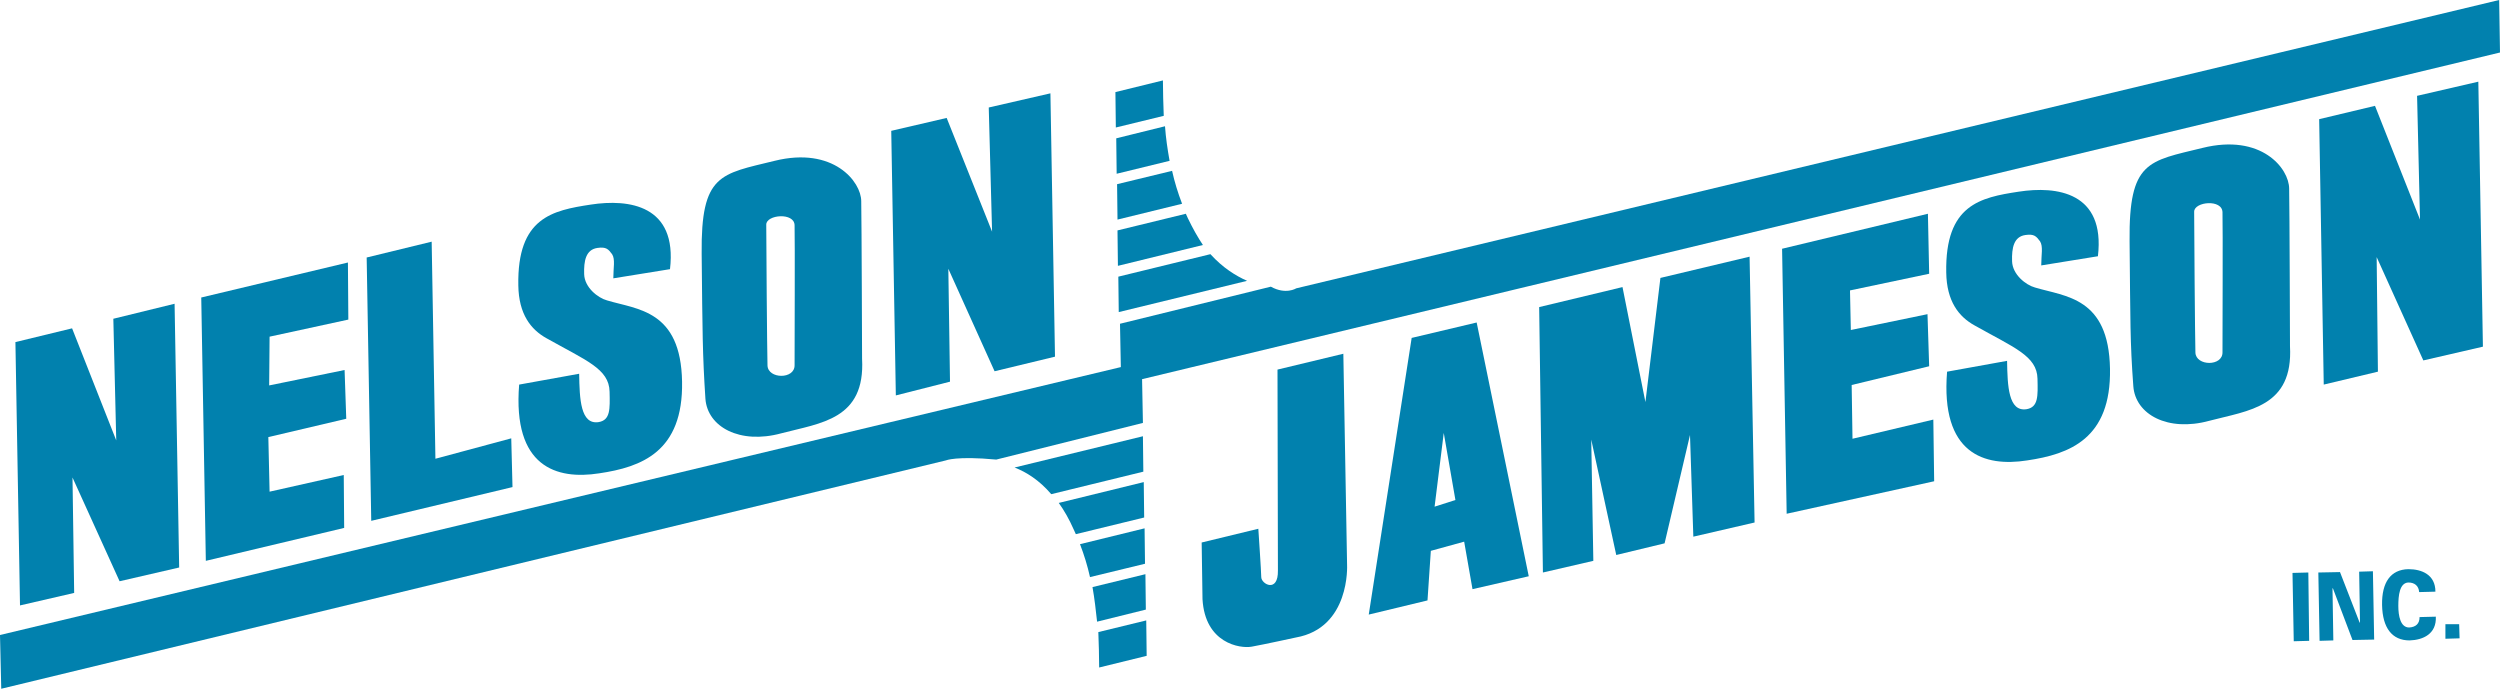
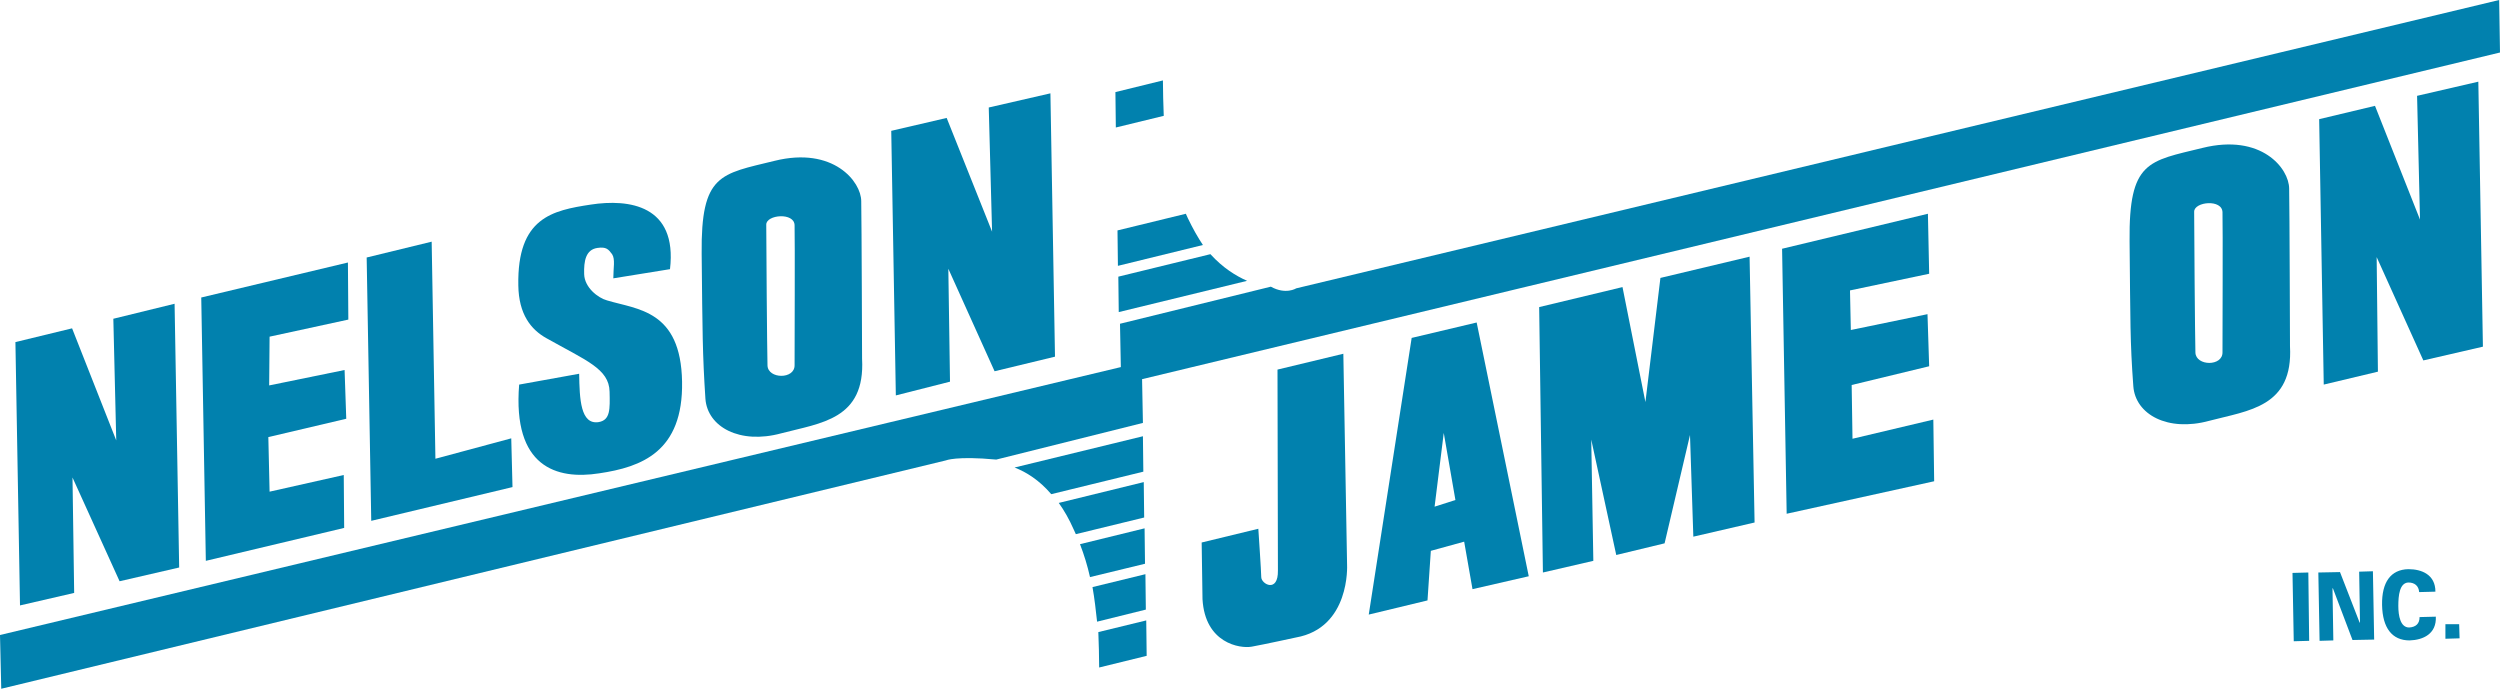
<svg xmlns="http://www.w3.org/2000/svg" version="1.1" id="layer" x="0px" y="0px" width="547.805px" height="150.92px" viewBox="0 0 547.805 150.92" enable-background="new 0 0 547.805 150.92" xml:space="preserve">
  <g>
    <polyline fill="#0181AE" points="80.344,56.425 81.348,114.127 112.3,106.731 112.027,96.049 95.41,100.522 94.588,52.955  " />
    <path fill="#0181AE" d="M0,139.143l0.274,11.777l206.979-50.033c0,0,2.282-1.004,11.047-0.183l32.139-8.034l-0.184-9.587   l297.55-71.579L547.621,0L284.036,63.18c0,0-2.282,1.462-5.569-0.364l-33.051,8.126l0.183,9.495" />
    <polyline fill="#0181AE" points="390.494,54.507 391.498,112.574 423.818,105.453 423.635,91.94 405.923,96.141 405.741,84.362    422.722,80.254 422.357,68.842 405.558,72.311 405.375,63.638 422.722,59.985 422.449,46.839  " />
    <polyline fill="#0181AE" points="521.053,81.441 520.779,56.333 531.005,78.976 544.061,75.963 543.056,17.896 529.635,21    530.275,48.116 520.414,23.191 508.18,26.113 509.184,84.271  " />
    <polyline fill="#0181AE" points="384.467,114.492 383.372,56.242 363.833,60.898 360.546,88.106 355.525,62.907 337.265,67.289    338.086,125.448 349.134,122.892 348.677,96.323 354.156,121.613 364.747,119.057 370.316,95.318 371.046,117.596  " />
    <path fill="#0181AE" d="M334.983,126.27L323.57,70.667l-14.243,3.378l-9.403,60.623l12.873-3.104l0.73-10.865l7.304-2.009   l1.826,10.407 M318.914,109.562l-4.564,1.461l2.009-16.16L318.914,109.562z" />
    <path fill="#0181AE" d="M280.02,124.991c0.091,5.021-3.652,3.013-3.652,1.461c0-1.096-0.641-10.591-0.641-10.591l-12.415,3.013   l0.183,12.417c0.548,9.678,8.217,10.865,10.772,10.408c2.557-0.456,9.679-2.009,9.679-2.009   c11.96-2.101,11.229-15.887,11.229-15.887l-0.82-46.29l-14.427,3.471" />
-     <path fill="#0181AE" d="M459.699,56.15c1.644-14.06-9.038-15.431-17.347-14.151c-8.399,1.278-16.16,2.831-15.888,17.713   c0.093,6.299,2.739,9.679,6.209,11.596c8.582,4.839,13.695,6.665,13.786,11.687c0.093,3.835,0.184,6.208-2.374,6.665   c-4.017,0.639-4.198-5.113-4.291-10.591l-13.146,2.374c-1.461,18.077,8.218,20.907,17.53,19.446   c9.313-1.369,18.441-4.747,18.169-20.087c-0.274-15.702-9.771-15.795-16.436-17.804c-2.009-0.548-4.93-2.83-5.021-5.752   c-0.092-2.921,0.364-5.387,2.922-5.751c1.917-0.273,2.374,0.273,3.195,1.369c0.729,1.096,0.272,3.013,0.272,5.295" />
    <path fill="#0181AE" d="M482.616,32.412c-11.869,2.921-16.16,2.831-15.978,20.451c0.183,17.622,0.091,21.913,0.82,31.772   c0.457,6.208,7.578,10.043,16.617,7.578c8.674-2.282,18.442-3.014,17.712-16.343c0,0-0.091-30.129-0.183-34.512   C501.606,36.886,495.489,29.218,482.616,32.412 M486.998,46.563c0.092,2.923,0,27.391,0,30.587   c0.092,3.194-5.843,3.104-5.935,0.091c-0.091-2.922-0.273-27.391-0.273-30.859C480.79,44.19,486.998,43.552,486.998,46.563" />
    <polyline fill="#0181AE" points="505.989,140.421 505.806,125.448 502.336,125.539 502.611,140.513  " />
    <polyline fill="#0181AE" points="508.271,140.421 511.284,140.33 511.101,128.917 511.193,128.917 515.484,140.238    520.231,140.147 519.958,125.174 516.945,125.266 517.127,136.404 517.036,136.404 512.745,125.356 507.998,125.448  " />
    <path fill="#0181AE" d="M533.653,129.647c0-3.743-3.013-4.931-5.936-4.931c-3.835,0.092-5.844,2.83-5.752,7.853   c0.092,5.021,2.191,7.761,6.025,7.761c3.013-0.092,5.936-1.461,5.752-5.204l-3.561,0.091c0,1.461-0.821,2.191-2.282,2.283   c-1.918,0-2.374-2.557-2.374-4.748c0-2.282,0.273-5.021,2.191-5.113c1.368,0,2.281,0.73,2.373,2.102" />
    <polyline fill="#0181AE" points="538.948,139.873 538.857,136.77 535.844,136.77 535.844,139.965  " />
    <polyline fill="#0181AE" points="44.098,65.189 45.102,122.892 75.415,115.679 75.324,104.084 59.072,107.735 58.798,95.775    75.872,91.758 75.506,81.076 58.981,84.454 59.072,73.771 76.328,70.028 76.237,57.521  " />
    <polyline fill="#0181AE" points="208.166,83.632 207.801,58.889 217.934,81.35 231.173,78.154 230.169,20.452 216.657,23.556    217.386,50.765 207.435,25.839 195.292,28.669 196.297,86.646  " />
    <polyline fill="#0181AE" points="16.252,129.922 15.886,104.632 26.204,127.365 39.26,124.353 38.255,66.559 24.834,69.846    25.472,96.506 15.795,71.945 3.378,74.959 4.383,132.661  " />
    <path fill="#0181AE" d="M146.812,58.981c1.644-14.062-9.039-15.43-17.348-14.152c-8.399,1.278-16.161,2.83-15.887,17.712   c0.091,6.3,2.739,9.678,6.208,11.595c8.583,4.84,13.695,6.665,13.787,11.688c0.091,3.835,0.183,6.209-2.374,6.665   c-4.019,0.64-4.2-5.112-4.291-10.591l-13.147,2.374c-1.461,18.077,8.217,20.906,17.529,19.446   c9.313-1.369,18.443-4.748,18.169-20.087c-0.273-15.703-9.769-15.795-16.434-17.804c-2.01-0.547-4.932-2.83-5.021-5.752   c-0.092-2.921,0.365-5.387,2.921-5.751c1.918-0.274,2.374,0.274,3.196,1.37c0.729,1.096,0.272,3.013,0.272,5.295" />
    <path fill="#0181AE" d="M169.727,35.243c-11.868,2.921-16.159,2.83-15.978,20.359c0.183,17.622,0.183,21.913,0.822,31.773   c0.456,6.208,7.578,10.043,16.616,7.577c8.674-2.282,18.442-3.013,17.713-16.343c0,0-0.093-30.129-0.184-34.512   C188.719,39.808,182.601,32.048,169.727,35.243 M174.111,49.394c0.092,2.922,0,27.392,0,30.587   c0.092,3.194-5.844,3.104-5.936,0.091c-0.091-2.921-0.272-27.391-0.272-30.859C167.903,47.021,174.111,46.474,174.111,49.394" />
    <path fill="#0181AE" d="M254.821,17.622l-10.408,2.557l0.091,7.76l10.5-2.557C254.912,22.735,254.821,20.179,254.821,17.622" />
-     <path fill="#0181AE" d="M255.277,27.665l-10.683,2.646l0.091,7.762l11.597-2.83C255.825,32.687,255.459,30.222,255.277,27.665" />
-     <path fill="#0181AE" d="M256.83,37.435l-12.052,2.922l0.091,7.76l14.151-3.469C258.108,42.272,257.377,39.899,256.83,37.435" />
    <path fill="#0181AE" d="M260.298,47.843c-0.183-0.365-0.272-0.64-0.456-1.004l-14.974,3.651l0.092,7.761l18.625-4.564   C262.49,52.042,261.393,50.125,260.298,47.843" />
    <path fill="#0181AE" d="M265.229,55.694l-20.179,4.93l0.092,7.761l28.12-6.848C270.798,60.441,267.968,58.707,265.229,55.694" />
    <path fill="#0181AE" d="M240.851,146.264l10.408-2.557l-0.092-7.761l-10.499,2.557C240.76,141.151,240.851,143.708,240.851,146.264   " />
    <path fill="#0181AE" d="M240.395,136.223l10.683-2.647l-0.092-7.761l-11.596,2.83C239.846,131.2,240.122,133.756,240.395,136.223" />
    <path fill="#0181AE" d="M238.843,126.452l12.053-2.922l-0.093-7.76l-14.15,3.469C237.565,121.613,238.295,123.987,238.843,126.452" />
    <path fill="#0181AE" d="M235.283,116.044c0.183,0.365,0.272,0.641,0.456,1.004l14.974-3.65l-0.092-7.762l-18.625,4.565   C233.181,111.844,234.278,113.762,235.283,116.044" />
    <path fill="#0181AE" d="M230.351,108.283l20.179-4.93l-0.092-7.762l-28.12,6.849C224.875,103.444,227.705,105.18,230.351,108.283" />
  </g>
</svg>